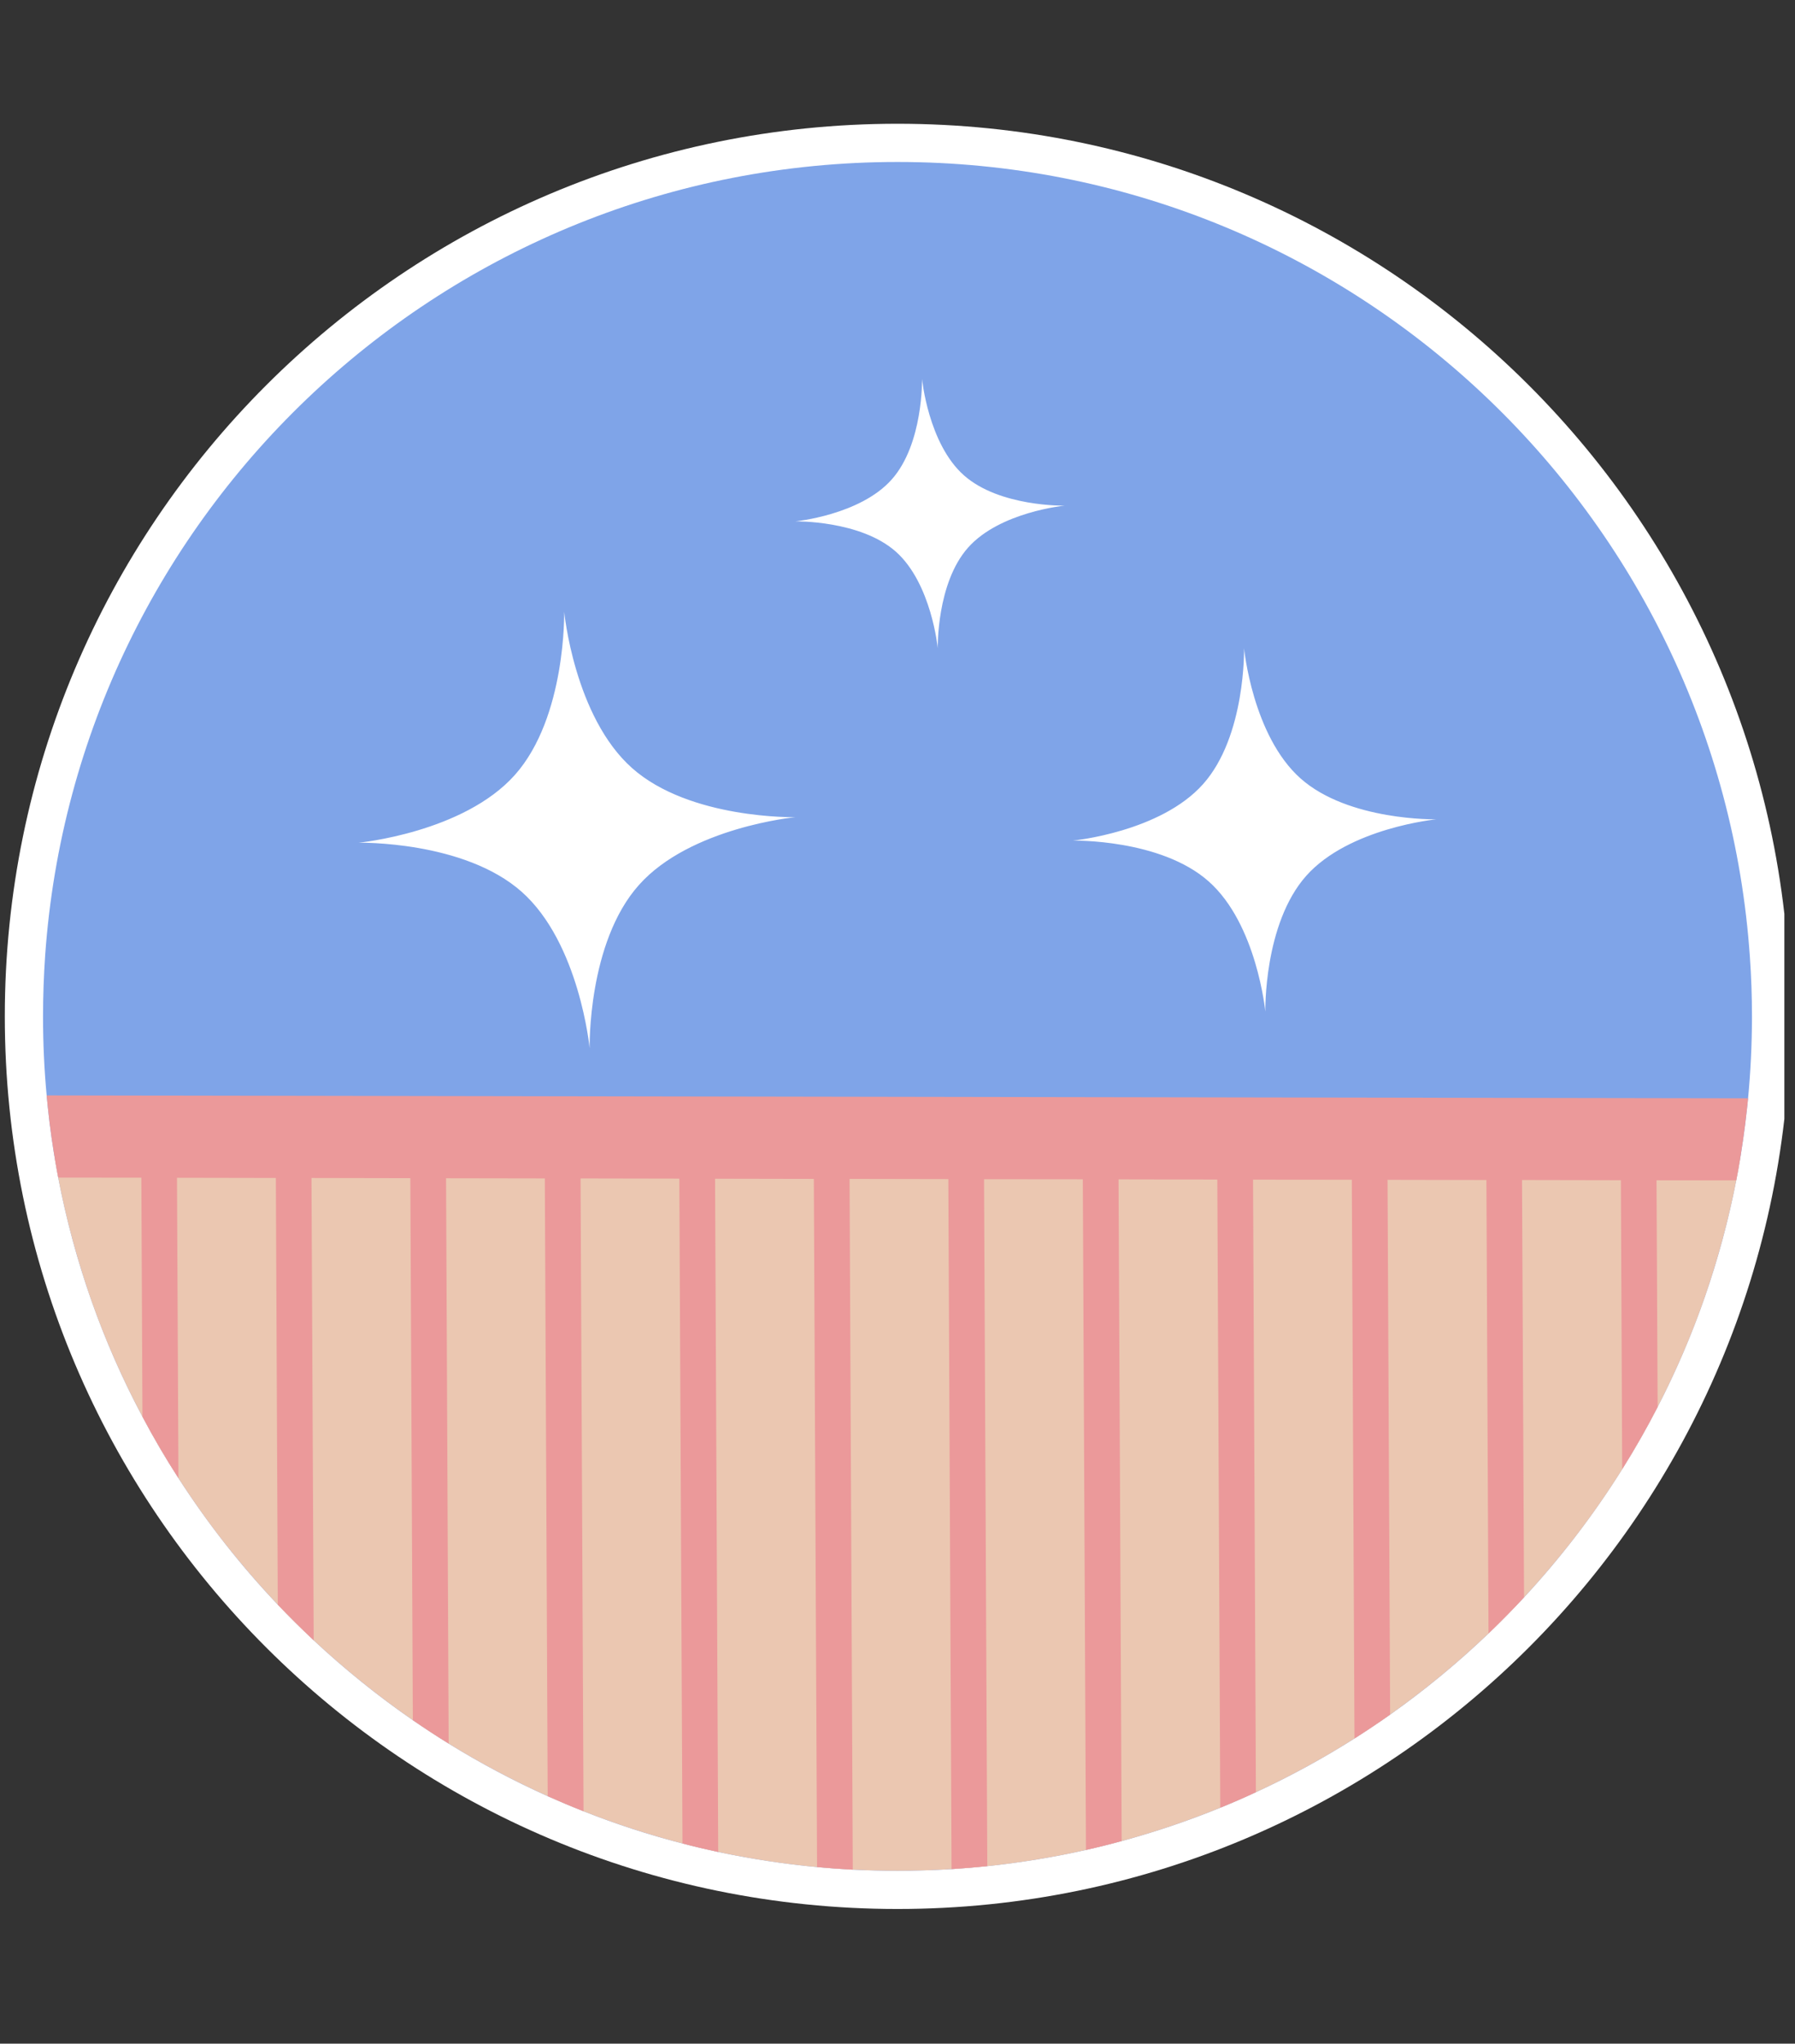
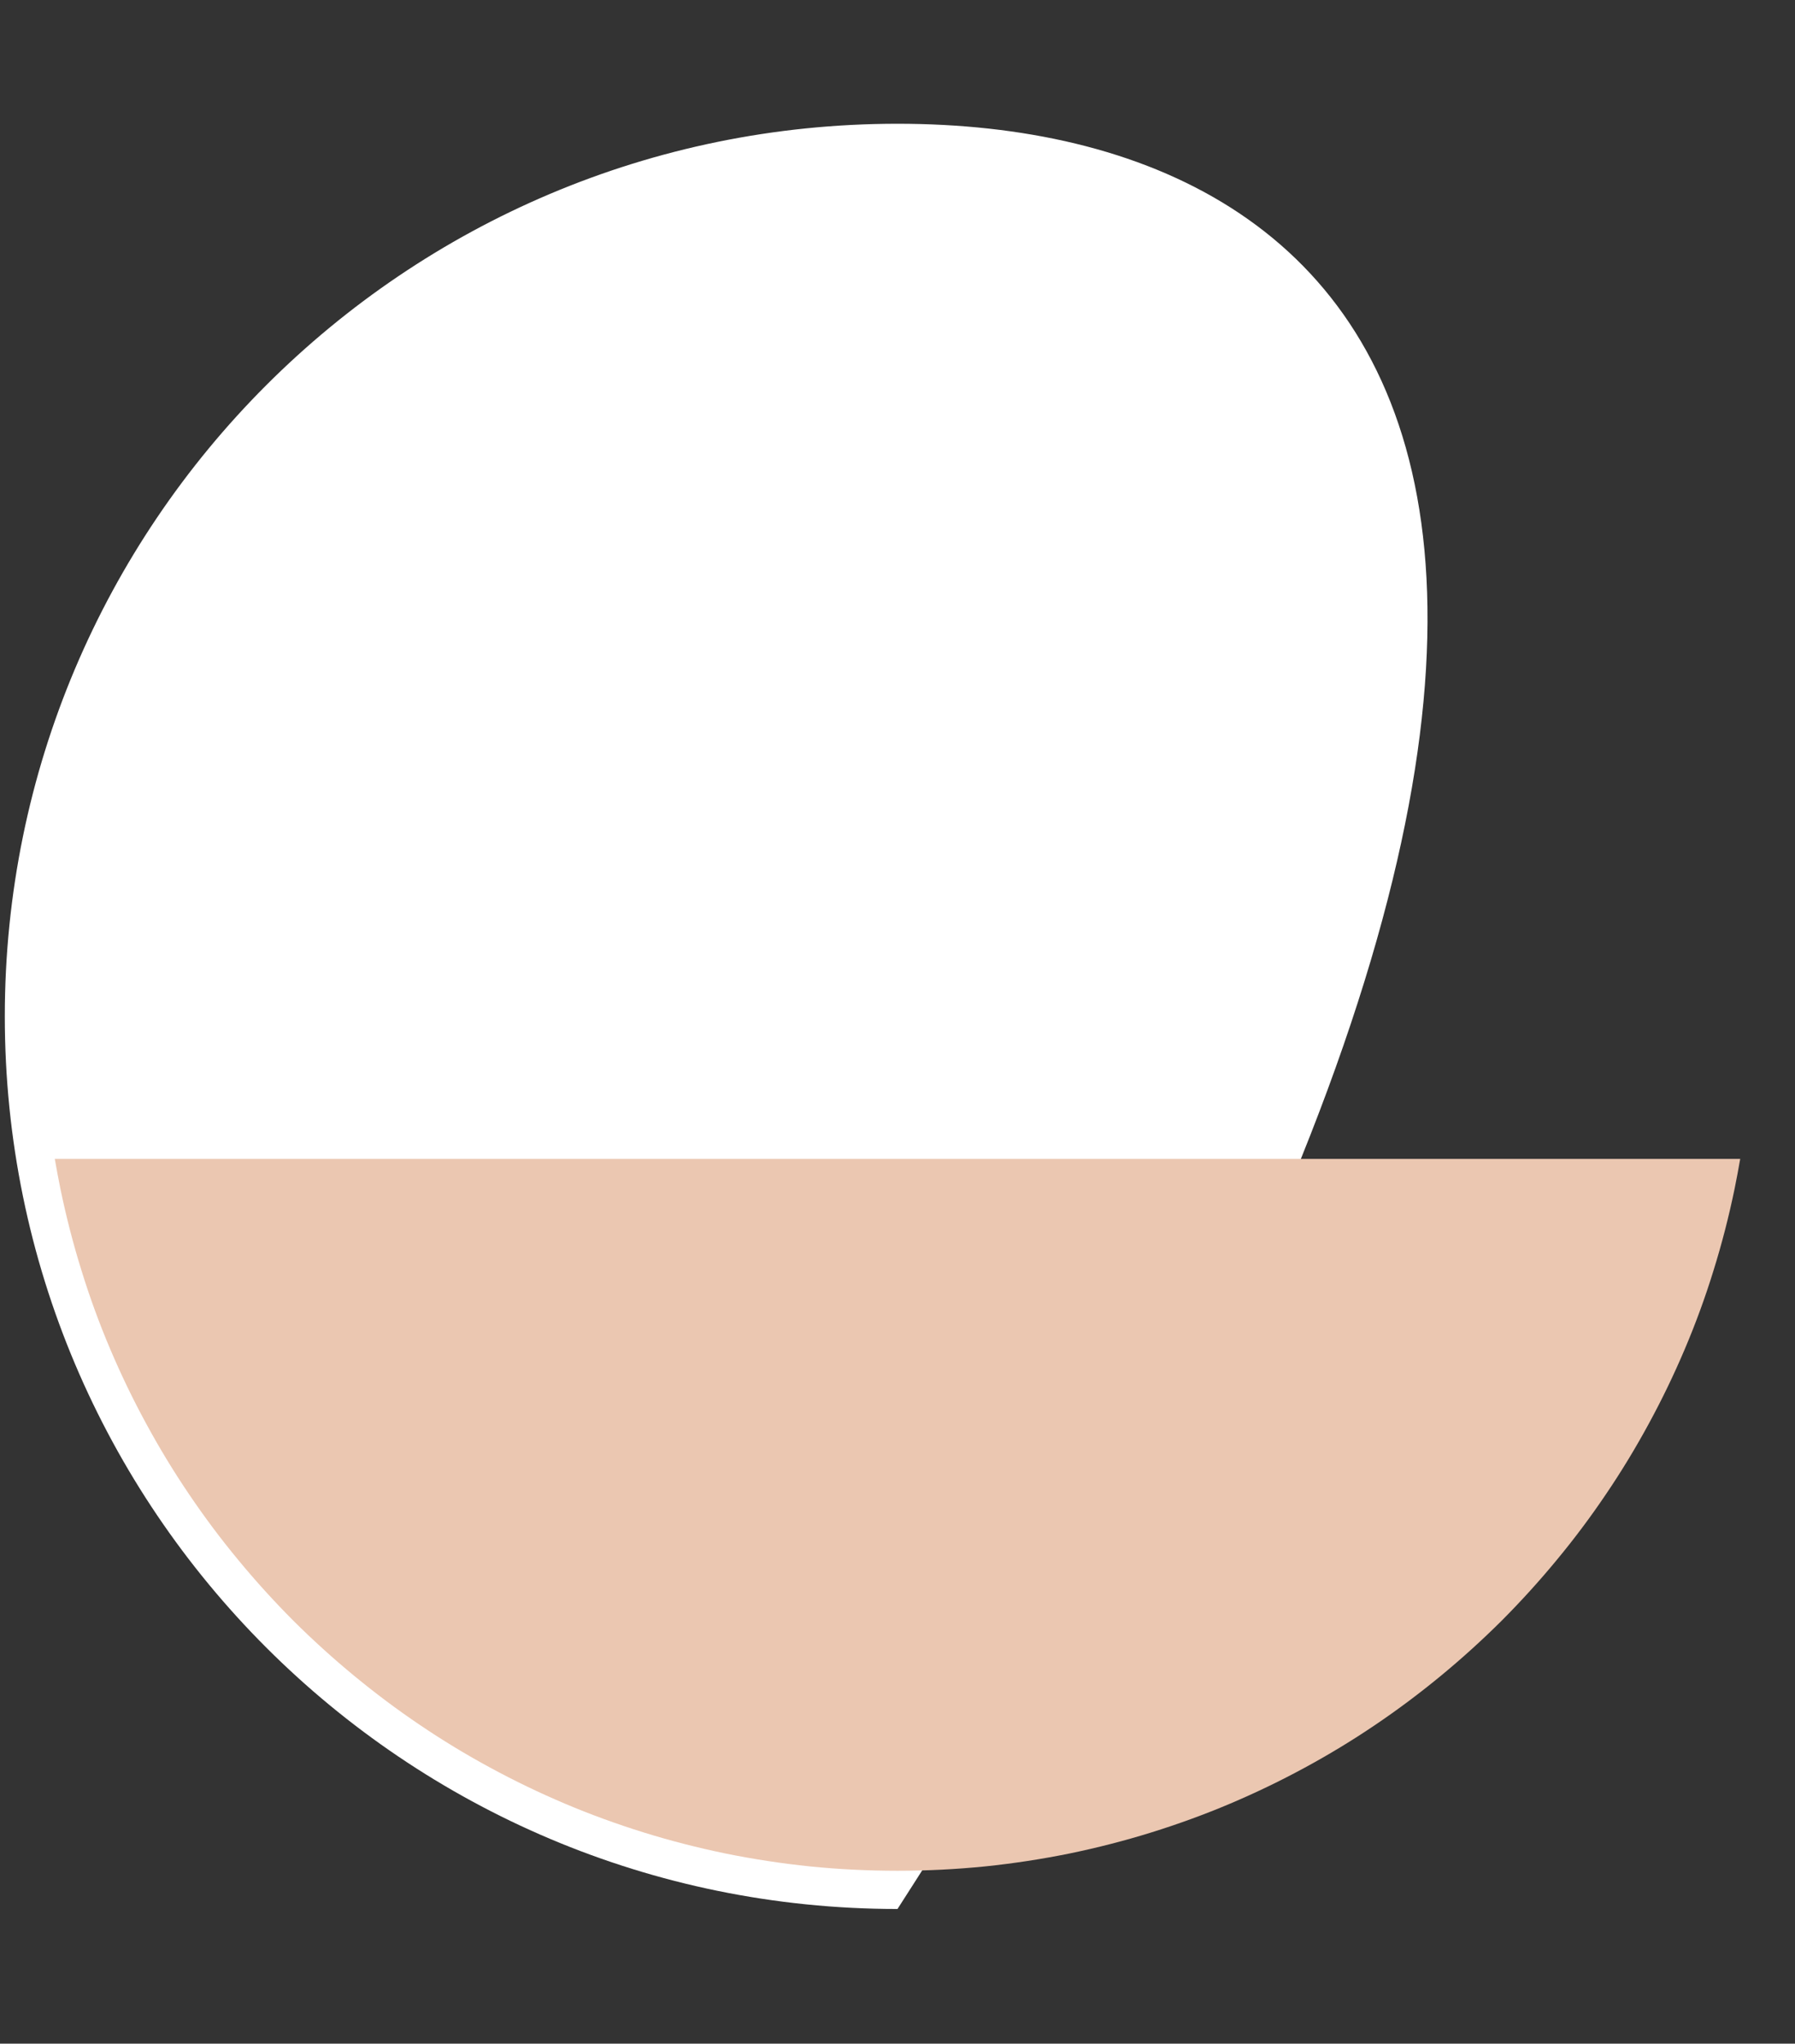
<svg xmlns="http://www.w3.org/2000/svg" width="101" zoomAndPan="magnify" viewBox="0 0 75.75 86.25" height="115" preserveAspectRatio="xMidYMid meet" version="1.0">
  <rect x="0" y="0" width="75.75" height="86.25" fill="#333333" stroke="none" />
  <defs>
    <clipPath id="21b5543d72">
      <path d="M 0.203 5.223 L 75.301 5.223 L 75.301 80.566 L 0.203 80.566 Z M 0.203 5.223 " clip-rule="nonzero" />
    </clipPath>
  </defs>
  <g clip-path="url(#21b5543d72)">
-     <path fill="#ffffff" d="M 37.875 5.223 C 17.066 5.223 0.203 22.09 0.203 42.895 C 0.203 63.703 17.07 80.566 37.875 80.566 C 58.684 80.566 75.547 63.699 75.547 42.895 C 75.547 22.086 58.68 5.223 37.875 5.223 Z M 37.875 5.223 " fill-opacity="1" fill-rule="nonzero" />
+     <path fill="#ffffff" d="M 37.875 5.223 C 17.066 5.223 0.203 22.09 0.203 42.895 C 0.203 63.703 17.07 80.566 37.875 80.566 C 75.547 22.086 58.68 5.223 37.875 5.223 Z M 37.875 5.223 " fill-opacity="1" fill-rule="nonzero" />
  </g>
-   <path fill="#7fa4e8" d="M 37.875 6.836 C 18.824 6.836 3.227 21.605 1.906 40.32 C 1.848 41.168 1.816 42.027 1.816 42.895 C 1.816 42.898 1.816 42.902 1.816 42.91 C 1.816 44.027 1.867 45.137 1.969 46.23 C 1.984 46.391 2 46.551 2.016 46.711 C 2.105 47.582 2.23 48.445 2.383 49.301 C 2.406 49.434 2.43 49.566 2.457 49.699 C 3.141 53.277 4.352 56.672 6.012 59.789 C 6.48 60.676 6.988 61.543 7.531 62.383 C 8.762 64.293 10.164 66.082 11.723 67.723 C 12.215 68.238 12.719 68.738 13.238 69.227 C 14.547 70.449 15.945 71.578 17.422 72.598 C 17.918 72.938 18.422 73.27 18.934 73.586 C 20.273 74.414 21.668 75.156 23.113 75.805 C 23.613 76.027 24.117 76.242 24.625 76.441 C 25.977 76.977 27.371 77.434 28.801 77.801 C 29.301 77.934 29.801 78.051 30.309 78.16 C 31.672 78.449 33.066 78.664 34.48 78.797 C 34.98 78.844 35.484 78.879 35.988 78.906 C 36.613 78.938 37.242 78.953 37.875 78.953 C 38.641 78.953 39.402 78.93 40.156 78.883 C 40.664 78.852 41.164 78.809 41.664 78.758 C 43.078 78.609 44.469 78.379 45.828 78.074 C 46.336 77.961 46.836 77.836 47.336 77.699 C 48.758 77.312 50.148 76.844 51.496 76.293 C 52.004 76.086 52.508 75.867 53 75.637 C 54.441 74.973 55.832 74.211 57.16 73.371 C 57.668 73.047 58.172 72.711 58.664 72.363 C 60.133 71.324 61.52 70.18 62.816 68.938 C 63.328 68.445 63.828 67.938 64.316 67.414 C 65.859 65.75 67.246 63.938 68.457 62.004 C 68.992 61.152 69.492 60.277 69.953 59.379 C 71.484 56.41 72.613 53.199 73.27 49.816 C 73.297 49.676 73.324 49.531 73.352 49.387 C 73.504 48.535 73.629 47.672 73.723 46.801 C 73.742 46.652 73.754 46.5 73.77 46.352 C 73.875 45.246 73.93 44.129 73.934 43 C 73.934 42.965 73.934 42.93 73.934 42.895 C 73.934 42.059 73.906 41.23 73.848 40.41 C 72.57 21.652 56.957 6.836 37.875 6.836 Z M 38.91 15.988 C 38.91 15.988 39.172 18.723 40.676 20.059 C 42.184 21.398 44.926 21.34 44.926 21.34 C 44.926 21.34 42.195 21.602 40.855 23.109 C 39.516 24.613 39.574 27.359 39.574 27.359 C 39.574 27.359 39.312 24.625 37.809 23.285 C 36.305 21.949 33.559 22.004 33.559 22.004 C 33.559 22.004 36.293 21.742 37.629 20.238 C 38.969 18.734 38.91 15.988 38.91 15.988 Z M 23.809 25.816 C 23.809 25.816 24.234 30.246 26.672 32.414 C 29.109 34.582 33.559 34.488 33.559 34.488 C 33.559 34.488 29.129 34.914 26.961 37.352 C 24.789 39.789 24.883 44.238 24.883 44.238 C 24.883 44.238 24.457 39.809 22.02 37.641 C 19.582 35.473 15.133 35.566 15.133 35.566 C 15.133 35.566 19.562 35.141 21.73 32.703 C 23.898 30.266 23.809 25.816 23.809 25.816 Z M 52.5 27.359 C 52.5 27.359 52.855 31.047 54.883 32.852 C 56.914 34.656 60.617 34.578 60.617 34.578 C 60.617 34.578 56.93 34.934 55.125 36.961 C 53.32 38.992 53.398 42.695 53.398 42.695 C 53.398 42.695 53.043 39.008 51.012 37.203 C 48.984 35.398 45.277 35.477 45.277 35.477 C 45.277 35.477 48.969 35.121 50.773 33.09 C 52.578 31.062 52.5 27.359 52.5 27.359 Z M 52.5 27.359 " fill-opacity="1" fill-rule="nonzero" />
  <path fill="#ebc7b1" d="M 2.312 48.91 C 2.387 49.328 2.461 49.746 2.547 50.16 C 2.789 51.336 3.086 52.488 3.438 53.617 C 3.785 54.746 4.191 55.852 4.648 56.93 C 5.105 58.008 5.613 59.062 6.168 60.082 C 6.723 61.105 7.324 62.098 7.973 63.055 C 8.621 64.016 9.312 64.941 10.051 65.832 C 10.785 66.723 11.562 67.578 12.375 68.395 C 13.191 69.207 14.047 69.984 14.938 70.719 C 15.828 71.453 16.754 72.148 17.715 72.797 C 18.672 73.445 19.664 74.047 20.688 74.602 C 21.707 75.156 22.762 75.664 23.84 76.121 C 24.918 76.578 26.023 76.98 27.152 77.332 C 28.281 77.684 29.434 77.98 30.609 78.223 C 31.781 78.461 32.977 78.645 34.188 78.77 C 35.398 78.891 36.629 78.953 37.875 78.953 C 39.121 78.953 40.352 78.891 41.562 78.77 C 42.773 78.645 43.969 78.461 45.141 78.223 C 46.316 77.98 47.469 77.684 48.598 77.332 C 49.727 76.98 50.832 76.578 51.91 76.121 C 52.988 75.664 54.043 75.156 55.062 74.602 C 56.086 74.047 57.078 73.445 58.035 72.797 C 58.996 72.148 59.922 71.453 60.812 70.719 C 61.703 69.984 62.559 69.207 63.375 68.395 C 64.188 67.578 64.965 66.723 65.699 65.832 C 66.438 64.941 67.129 64.016 67.777 63.055 C 68.426 62.098 69.027 61.105 69.582 60.082 C 70.137 59.062 70.645 58.008 71.102 56.93 C 71.559 55.852 71.965 54.746 72.312 53.617 C 72.664 52.488 72.961 51.336 73.203 50.16 C 73.289 49.746 73.363 49.328 73.438 48.91 Z M 2.312 48.91 " fill-opacity="1" fill-rule="nonzero" />
-   <path fill="#eb999a" d="M 1.969 46.23 C 1.984 46.391 2 46.551 2.016 46.711 C 2.105 47.582 2.23 48.445 2.383 49.301 C 2.406 49.434 2.43 49.566 2.457 49.699 L 5.965 49.703 L 6.012 59.789 C 6.48 60.676 6.988 61.543 7.531 62.383 L 7.469 49.707 L 11.641 49.715 L 11.723 67.723 C 12.215 68.238 12.719 68.738 13.238 69.227 L 13.145 49.715 L 17.316 49.723 L 17.422 72.598 C 17.918 72.938 18.422 73.27 18.934 73.586 L 18.824 49.727 L 22.992 49.734 L 23.113 75.805 C 23.613 76.027 24.117 76.242 24.625 76.441 L 24.5 49.734 L 28.668 49.742 L 28.801 77.801 C 29.301 77.934 29.801 78.051 30.309 78.16 L 30.176 49.746 L 34.344 49.754 L 34.48 78.797 C 34.98 78.844 35.484 78.879 35.988 78.906 L 35.852 49.754 L 40.02 49.762 L 40.156 78.883 C 40.664 78.852 41.164 78.809 41.664 78.758 L 41.527 49.766 L 45.695 49.77 L 45.828 78.074 C 46.336 77.961 46.836 77.836 47.336 77.699 L 47.203 49.773 L 51.371 49.781 L 51.496 76.293 C 52.004 76.086 52.508 75.867 53 75.637 L 52.879 49.785 L 57.047 49.789 L 57.16 73.371 C 57.668 73.047 58.172 72.711 58.664 72.363 L 58.555 49.793 L 62.727 49.801 L 62.816 68.938 C 63.328 68.445 63.828 67.938 64.316 67.414 L 64.23 49.801 L 68.402 49.809 L 68.457 62.004 C 68.992 61.152 69.492 60.277 69.953 59.379 L 69.906 49.812 L 73.27 49.816 C 73.297 49.676 73.324 49.531 73.352 49.387 C 73.504 48.535 73.629 47.672 73.723 46.801 C 73.742 46.652 73.754 46.5 73.77 46.352 Z M 1.969 46.23 " fill-opacity="1" fill-rule="nonzero" />
</svg>